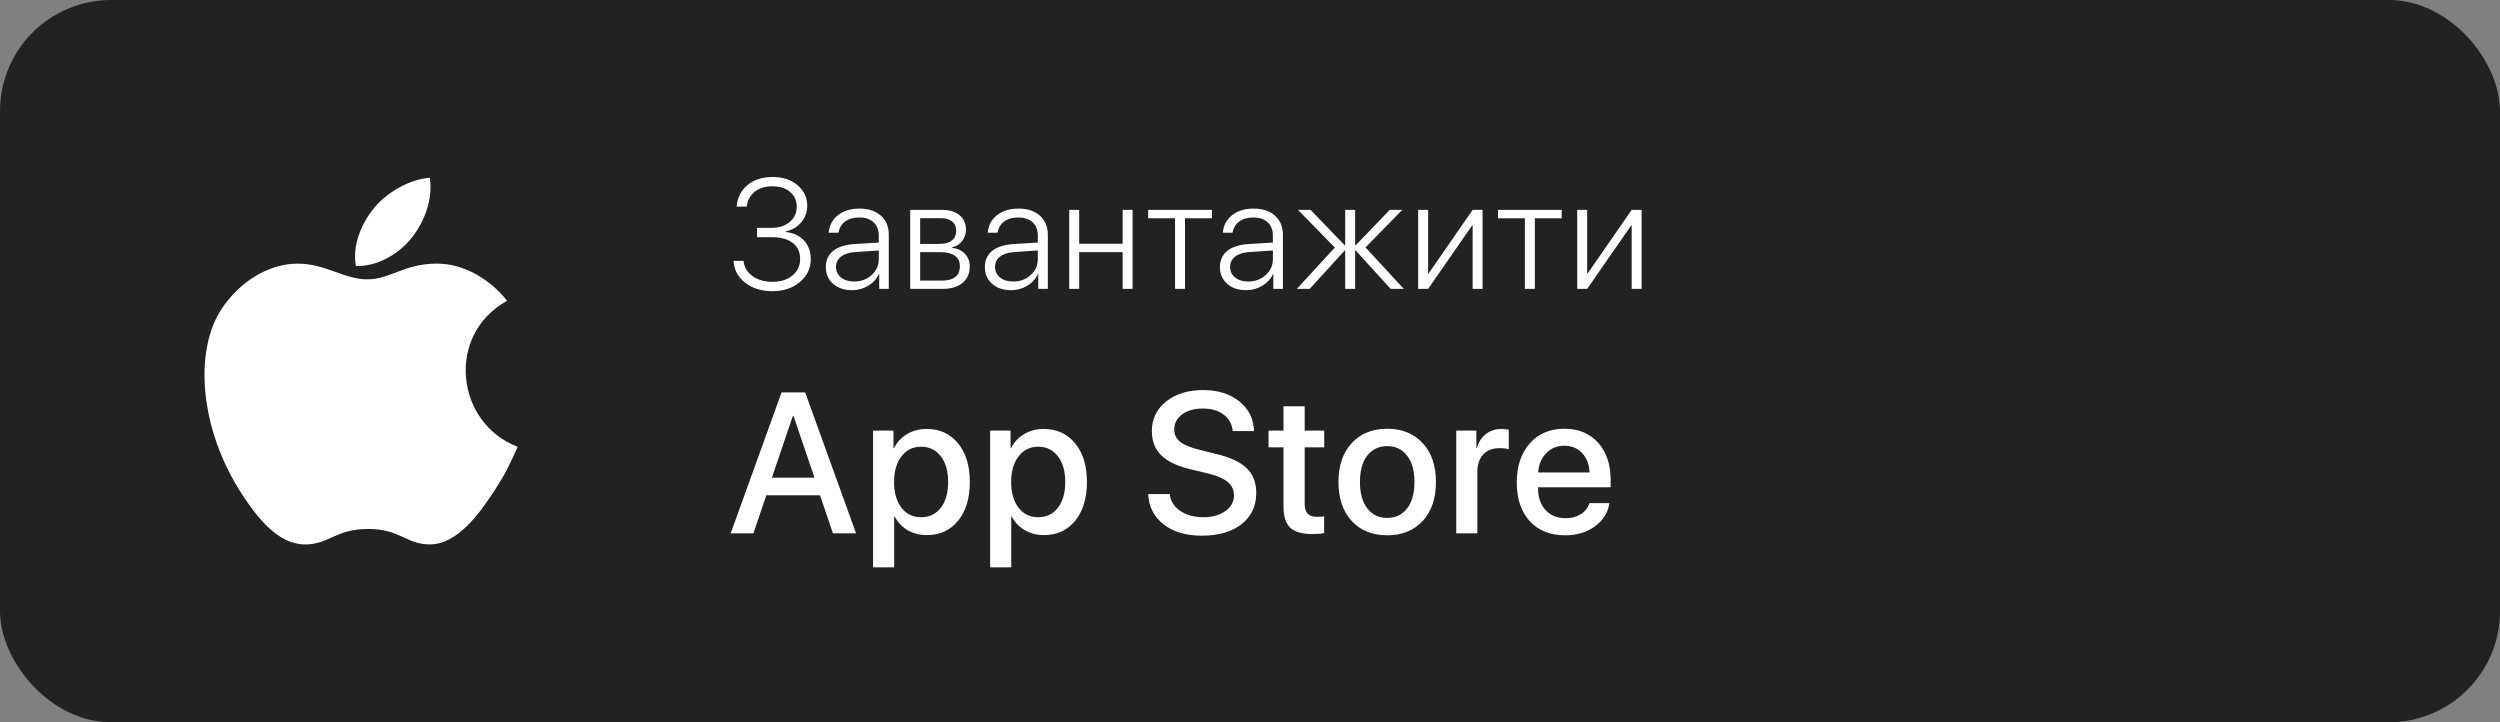
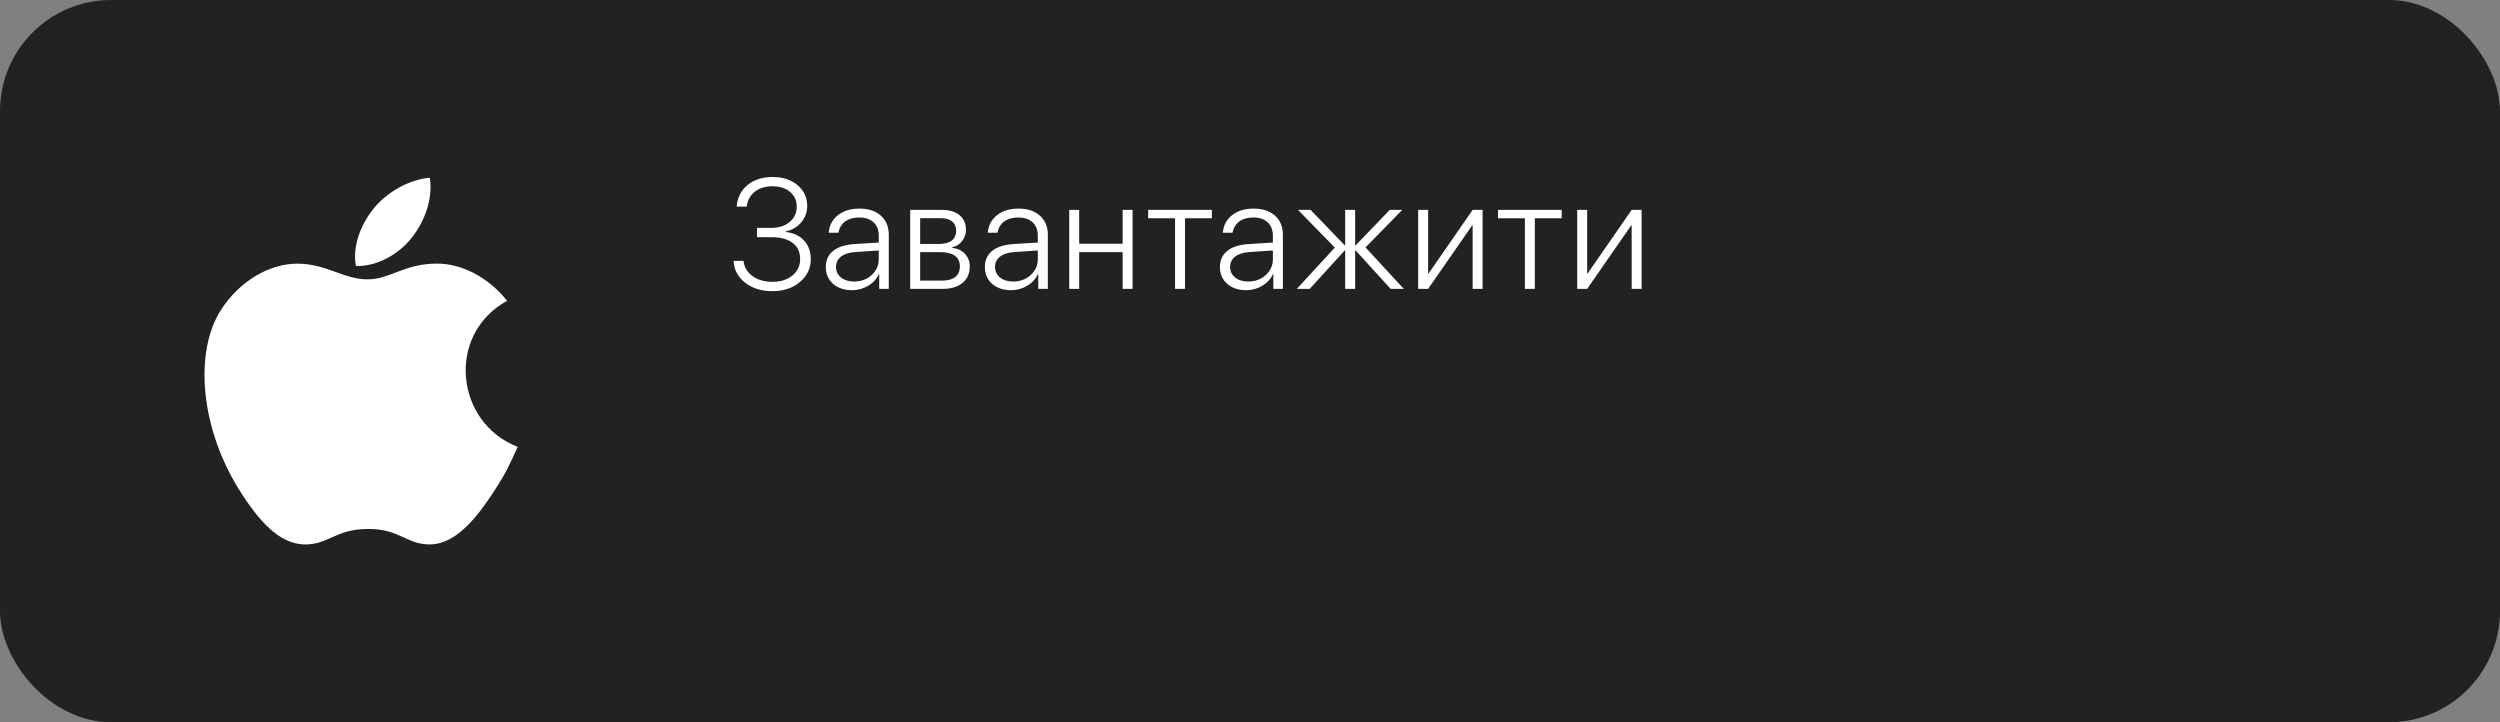
<svg xmlns="http://www.w3.org/2000/svg" width="225" height="65" viewBox="0 0 225 65" fill="none">
  <rect x="0" y="0" width="225" height="65" fill="#808080" stroke="none" />
  <rect width="225" height="65" rx="10" fill="#222222" />
  <g clip-path="url(#clip0)">
-     <path d="M38.686 16C36.927 16.122 34.87 17.248 33.672 18.714C32.579 20.044 31.68 22.02 32.031 23.941C33.953 24 35.939 22.848 37.09 21.356C38.166 19.968 38.981 18.005 38.686 16Z" fill="white" />
+     <path d="M38.686 16C36.927 16.122 34.87 17.248 33.672 18.714C32.579 20.044 31.68 22.02 32.031 23.941C33.953 24 35.939 22.848 37.09 21.356C38.166 19.968 38.981 18.005 38.686 16" fill="white" />
    <path d="M45.639 27.071C43.95 24.953 41.576 23.724 39.334 23.724C36.374 23.724 35.122 25.141 33.066 25.141C30.945 25.141 29.335 23.728 26.775 23.728C24.261 23.728 21.584 25.265 19.887 27.892C17.5 31.592 17.909 38.549 21.776 44.475C23.16 46.595 25.008 48.979 27.425 49C29.576 49.02 30.182 47.62 33.097 47.606C36.011 47.589 36.564 49.018 38.711 48.996C41.13 48.977 43.079 46.335 44.463 44.215C45.455 42.695 45.824 41.93 46.594 40.214C40.998 38.083 40.101 30.126 45.639 27.071Z" fill="white" />
  </g>
  <path d="M68.13 21.345V20.511H69.395C70.088 20.511 70.646 20.333 71.07 19.977C71.494 19.622 71.706 19.162 71.706 18.597C71.706 18.054 71.507 17.615 71.111 17.277C70.715 16.936 70.184 16.765 69.518 16.765C68.867 16.765 68.333 16.931 67.919 17.264C67.508 17.596 67.271 18.041 67.208 18.597H66.299C66.367 17.785 66.693 17.138 67.276 16.655C67.859 16.172 68.618 15.931 69.552 15.931C70.459 15.931 71.202 16.177 71.781 16.669C72.36 17.157 72.649 17.774 72.649 18.521C72.649 19.087 72.471 19.581 72.116 20.005C71.765 20.424 71.296 20.7 70.708 20.832V20.88C71.414 20.953 71.968 21.21 72.369 21.652C72.77 22.09 72.97 22.65 72.97 23.334C72.97 24.15 72.642 24.833 71.986 25.385C71.334 25.932 70.512 26.205 69.518 26.205C68.525 26.205 67.704 25.95 67.057 25.439C66.41 24.929 66.064 24.275 66.018 23.477H66.921C66.971 24.029 67.235 24.482 67.713 24.838C68.197 25.189 68.798 25.364 69.518 25.364C70.261 25.364 70.863 25.173 71.323 24.79C71.783 24.407 72.013 23.915 72.013 23.314C72.013 22.689 71.79 22.206 71.343 21.864C70.897 21.518 70.261 21.345 69.436 21.345H68.13ZM76.867 25.337C77.491 25.337 78.017 25.143 78.446 24.756C78.874 24.369 79.088 23.892 79.088 23.327V22.541L76.983 22.685C76.422 22.721 75.992 22.858 75.691 23.095C75.39 23.327 75.24 23.639 75.24 24.031C75.24 24.419 75.39 24.733 75.691 24.975C75.992 25.216 76.383 25.337 76.867 25.337ZM76.682 26.116C75.98 26.116 75.41 25.925 74.973 25.542C74.54 25.155 74.324 24.651 74.324 24.031C74.324 23.421 74.542 22.938 74.98 22.582C75.422 22.227 76.053 22.021 76.873 21.967L79.088 21.83V21.215C79.088 20.7 78.933 20.299 78.623 20.012C78.314 19.72 77.883 19.574 77.331 19.574C76.812 19.574 76.388 19.695 76.06 19.936C75.736 20.178 75.536 20.515 75.458 20.948H74.583C74.633 20.301 74.907 19.777 75.404 19.376C75.905 18.975 76.554 18.774 77.352 18.774C78.163 18.774 78.806 18.986 79.28 19.41C79.754 19.834 79.991 20.408 79.991 21.133V26H79.129V24.646H79.109C78.913 25.088 78.591 25.444 78.145 25.713C77.698 25.982 77.211 26.116 76.682 26.116ZM84.68 19.636H82.814V21.953H84.55C85.037 21.953 85.409 21.851 85.664 21.645C85.924 21.44 86.054 21.144 86.054 20.757C86.054 20.401 85.933 20.126 85.692 19.93C85.454 19.734 85.117 19.636 84.68 19.636ZM84.618 22.691H82.814V25.255H84.782C85.306 25.255 85.705 25.145 85.979 24.927C86.252 24.708 86.389 24.387 86.389 23.963C86.389 23.544 86.236 23.227 85.931 23.013C85.63 22.799 85.192 22.691 84.618 22.691ZM81.918 26V18.891H84.789C85.454 18.891 85.979 19.05 86.361 19.369C86.744 19.684 86.936 20.119 86.936 20.675C86.936 21.067 86.817 21.411 86.58 21.707C86.348 22.003 86.052 22.186 85.692 22.254V22.302C86.161 22.356 86.541 22.534 86.833 22.835C87.129 23.136 87.277 23.519 87.277 23.983C87.277 24.617 87.059 25.111 86.621 25.467C86.188 25.822 85.589 26 84.823 26H81.918ZM91.18 25.337C91.805 25.337 92.331 25.143 92.76 24.756C93.188 24.369 93.402 23.892 93.402 23.327V22.541L91.297 22.685C90.736 22.721 90.305 22.858 90.005 23.095C89.704 23.327 89.553 23.639 89.553 24.031C89.553 24.419 89.704 24.733 90.005 24.975C90.305 25.216 90.697 25.337 91.18 25.337ZM90.996 26.116C90.294 26.116 89.724 25.925 89.287 25.542C88.854 25.155 88.638 24.651 88.638 24.031C88.638 23.421 88.856 22.938 89.294 22.582C89.736 22.227 90.367 22.021 91.187 21.967L93.402 21.83V21.215C93.402 20.7 93.247 20.299 92.937 20.012C92.627 19.72 92.197 19.574 91.645 19.574C91.126 19.574 90.702 19.695 90.374 19.936C90.05 20.178 89.85 20.515 89.772 20.948H88.897C88.947 20.301 89.221 19.777 89.718 19.376C90.219 18.975 90.868 18.774 91.666 18.774C92.477 18.774 93.12 18.986 93.594 19.41C94.067 19.834 94.305 20.408 94.305 21.133V26H93.443V24.646H93.423C93.227 25.088 92.905 25.444 92.459 25.713C92.012 25.982 91.525 26.116 90.996 26.116ZM101.038 26V22.691H97.127V26H96.232V18.891H97.127V21.939H101.038V18.891H101.933V26H101.038ZM109.07 18.891V19.643H106.65V26H105.754V19.643H103.334V18.891H109.07ZM112.337 25.337C112.961 25.337 113.488 25.143 113.916 24.756C114.344 24.369 114.559 23.892 114.559 23.327V22.541L112.453 22.685C111.893 22.721 111.462 22.858 111.161 23.095C110.86 23.327 110.71 23.639 110.71 24.031C110.71 24.419 110.86 24.733 111.161 24.975C111.462 25.216 111.854 25.337 112.337 25.337ZM112.152 26.116C111.45 26.116 110.881 25.925 110.443 25.542C110.01 25.155 109.794 24.651 109.794 24.031C109.794 23.421 110.013 22.938 110.45 22.582C110.892 22.227 111.523 22.021 112.344 21.967L114.559 21.83V21.215C114.559 20.7 114.404 20.299 114.094 20.012C113.784 19.72 113.353 19.574 112.802 19.574C112.282 19.574 111.858 19.695 111.53 19.936C111.207 20.178 111.006 20.515 110.929 20.948H110.054C110.104 20.301 110.377 19.777 110.874 19.376C111.375 18.975 112.025 18.774 112.822 18.774C113.633 18.774 114.276 18.986 114.75 19.41C115.224 19.834 115.461 20.408 115.461 21.133V26H114.6V24.646H114.579C114.383 25.088 114.062 25.444 113.615 25.713C113.169 25.982 112.681 26.116 112.152 26.116ZM122.898 22.268L126.343 26H125.161L122.003 22.534H121.962V26H121.066V22.534H121.032L117.874 26H116.712L120.136 22.281L116.821 18.891H117.956L121.032 22.083H121.066V18.891H121.962V22.083H122.003L125.079 18.891H126.2L122.898 22.268ZM128.531 26H127.635V18.891H128.531V24.605H128.579L132.537 18.891H133.432V26H132.537V20.285H132.495L128.531 26ZM140.555 18.891V19.643H138.135V26H137.239V19.643H134.819V18.891H140.555ZM142.845 26H141.949V18.891H142.845V24.605H142.892L146.85 18.891H147.746V26H146.85V20.285H146.809L142.845 26Z" fill="white" />
-   <path d="M74.963 48L73.803 44.572H68.969L67.809 48H65.761L70.341 35.317H72.467L77.046 48H74.963ZM71.36 37.427L69.47 42.99H73.302L71.413 37.427H71.36ZM83.392 38.605C84.57 38.605 85.513 39.035 86.222 39.897C86.931 40.758 87.285 41.918 87.285 43.377C87.285 44.836 86.934 45.999 86.231 46.866C85.528 47.727 84.593 48.158 83.427 48.158C82.771 48.158 82.188 48.009 81.678 47.71C81.174 47.411 80.787 47.001 80.518 46.48H80.474V51.059H78.576V38.754H80.412V40.345H80.448C80.723 39.806 81.118 39.381 81.634 39.07C82.15 38.76 82.736 38.605 83.392 38.605ZM82.891 46.55C83.641 46.55 84.236 46.266 84.675 45.697C85.115 45.123 85.334 44.35 85.334 43.377C85.334 42.41 85.115 41.64 84.675 41.065C84.236 40.491 83.641 40.204 82.891 40.204C82.164 40.204 81.578 40.494 81.133 41.074C80.688 41.654 80.465 42.422 80.465 43.377C80.465 44.338 80.685 45.108 81.124 45.688C81.57 46.263 82.159 46.55 82.891 46.55ZM93.93 38.605C95.107 38.605 96.051 39.035 96.76 39.897C97.469 40.758 97.823 41.918 97.823 43.377C97.823 44.836 97.472 45.999 96.769 46.866C96.065 47.727 95.131 48.158 93.965 48.158C93.308 48.158 92.725 48.009 92.216 47.71C91.712 47.411 91.325 47.001 91.056 46.48H91.012V51.059H89.113V38.754H90.95V40.345H90.985C91.261 39.806 91.656 39.381 92.172 39.07C92.687 38.76 93.273 38.605 93.93 38.605ZM93.429 46.55C94.179 46.55 94.773 46.266 95.213 45.697C95.652 45.123 95.872 44.35 95.872 43.377C95.872 42.41 95.652 41.64 95.213 41.065C94.773 40.491 94.179 40.204 93.429 40.204C92.702 40.204 92.116 40.494 91.671 41.074C91.225 41.654 91.003 42.422 91.003 43.377C91.003 44.338 91.223 45.108 91.662 45.688C92.107 46.263 92.696 46.55 93.429 46.55ZM103.333 44.467H105.276C105.346 45.094 105.659 45.598 106.216 45.978C106.773 46.359 107.47 46.55 108.308 46.55C109.105 46.55 109.761 46.365 110.277 45.996C110.798 45.627 111.059 45.158 111.059 44.59C111.059 44.098 110.874 43.696 110.505 43.386C110.136 43.069 109.541 42.812 108.721 42.612L107.077 42.217C105.911 41.935 105.05 41.517 104.493 40.96C103.943 40.403 103.667 39.683 103.667 38.798C103.667 37.708 104.095 36.82 104.95 36.135C105.812 35.449 106.922 35.106 108.281 35.106C109.617 35.106 110.707 35.449 111.551 36.135C112.395 36.815 112.831 37.702 112.861 38.798H110.945C110.886 38.171 110.613 37.676 110.127 37.312C109.647 36.949 109.023 36.768 108.255 36.768C107.493 36.768 106.872 36.943 106.392 37.295C105.917 37.647 105.68 38.103 105.68 38.666C105.68 39.111 105.859 39.477 106.216 39.765C106.573 40.046 107.162 40.289 107.983 40.494L109.38 40.837C110.681 41.142 111.618 41.572 112.193 42.129C112.773 42.68 113.063 43.421 113.063 44.352C113.063 45.536 112.623 46.477 111.744 47.174C110.865 47.865 109.673 48.211 108.167 48.211C106.755 48.211 105.61 47.874 104.731 47.2C103.858 46.52 103.392 45.609 103.333 44.467ZM115.514 36.565H117.422V38.754H119.18V40.257H117.422V45.355C117.422 45.753 117.513 46.046 117.694 46.233C117.876 46.421 118.16 46.515 118.547 46.515C118.828 46.515 119.036 46.5 119.171 46.471V47.974C118.936 48.032 118.585 48.062 118.116 48.062C117.184 48.062 116.516 47.871 116.112 47.49C115.714 47.103 115.514 46.462 115.514 45.565V40.257H114.17V38.754H115.514V36.565ZM128.039 46.893C127.242 47.748 126.178 48.176 124.848 48.176C123.518 48.176 122.455 47.748 121.658 46.893C120.861 46.031 120.462 44.859 120.462 43.377C120.462 41.9 120.861 40.734 121.658 39.879C122.455 39.018 123.518 38.587 124.848 38.587C126.178 38.587 127.242 39.018 128.039 39.879C128.835 40.734 129.234 41.9 129.234 43.377C129.234 44.859 128.835 46.031 128.039 46.893ZM124.848 46.611C125.604 46.611 126.202 46.327 126.641 45.759C127.081 45.19 127.3 44.397 127.3 43.377C127.3 42.363 127.078 41.572 126.632 41.004C126.193 40.435 125.598 40.151 124.848 40.151C124.098 40.151 123.5 40.435 123.055 41.004C122.616 41.572 122.396 42.363 122.396 43.377C122.396 44.397 122.616 45.19 123.055 45.759C123.5 46.327 124.098 46.611 124.848 46.611ZM131.062 48V38.754H132.872V40.327H132.916C133.068 39.788 133.341 39.366 133.733 39.062C134.126 38.757 134.595 38.605 135.14 38.605C135.321 38.605 135.538 38.628 135.79 38.675V40.441C135.62 40.371 135.336 40.336 134.938 40.336C134.328 40.336 133.845 40.526 133.487 40.907C133.136 41.288 132.96 41.807 132.96 42.463V48H131.062ZM142.399 40.784C141.983 40.339 141.447 40.116 140.791 40.116C140.135 40.116 139.59 40.342 139.156 40.793C138.722 41.238 138.482 41.815 138.435 42.524H143.058C143.035 41.81 142.815 41.23 142.399 40.784ZM143.05 45.284H144.851C144.717 46.134 144.283 46.828 143.551 47.367C142.818 47.906 141.925 48.176 140.87 48.176C139.516 48.176 138.45 47.751 137.671 46.901C136.897 46.046 136.51 44.886 136.51 43.421C136.51 41.968 136.897 40.799 137.671 39.914C138.45 39.029 139.49 38.587 140.791 38.587C142.068 38.587 143.082 39.006 143.832 39.844C144.582 40.676 144.957 41.795 144.957 43.201V43.852H138.427V43.966C138.427 44.774 138.652 45.422 139.103 45.908C139.554 46.395 140.158 46.638 140.914 46.638C141.447 46.638 141.904 46.515 142.285 46.269C142.666 46.023 142.921 45.694 143.05 45.284Z" fill="white" />
  <defs>
    <clipPath id="clip0">
      <rect width="33" height="33" fill="white" transform="translate(16 16)" />
    </clipPath>
  </defs>
</svg>